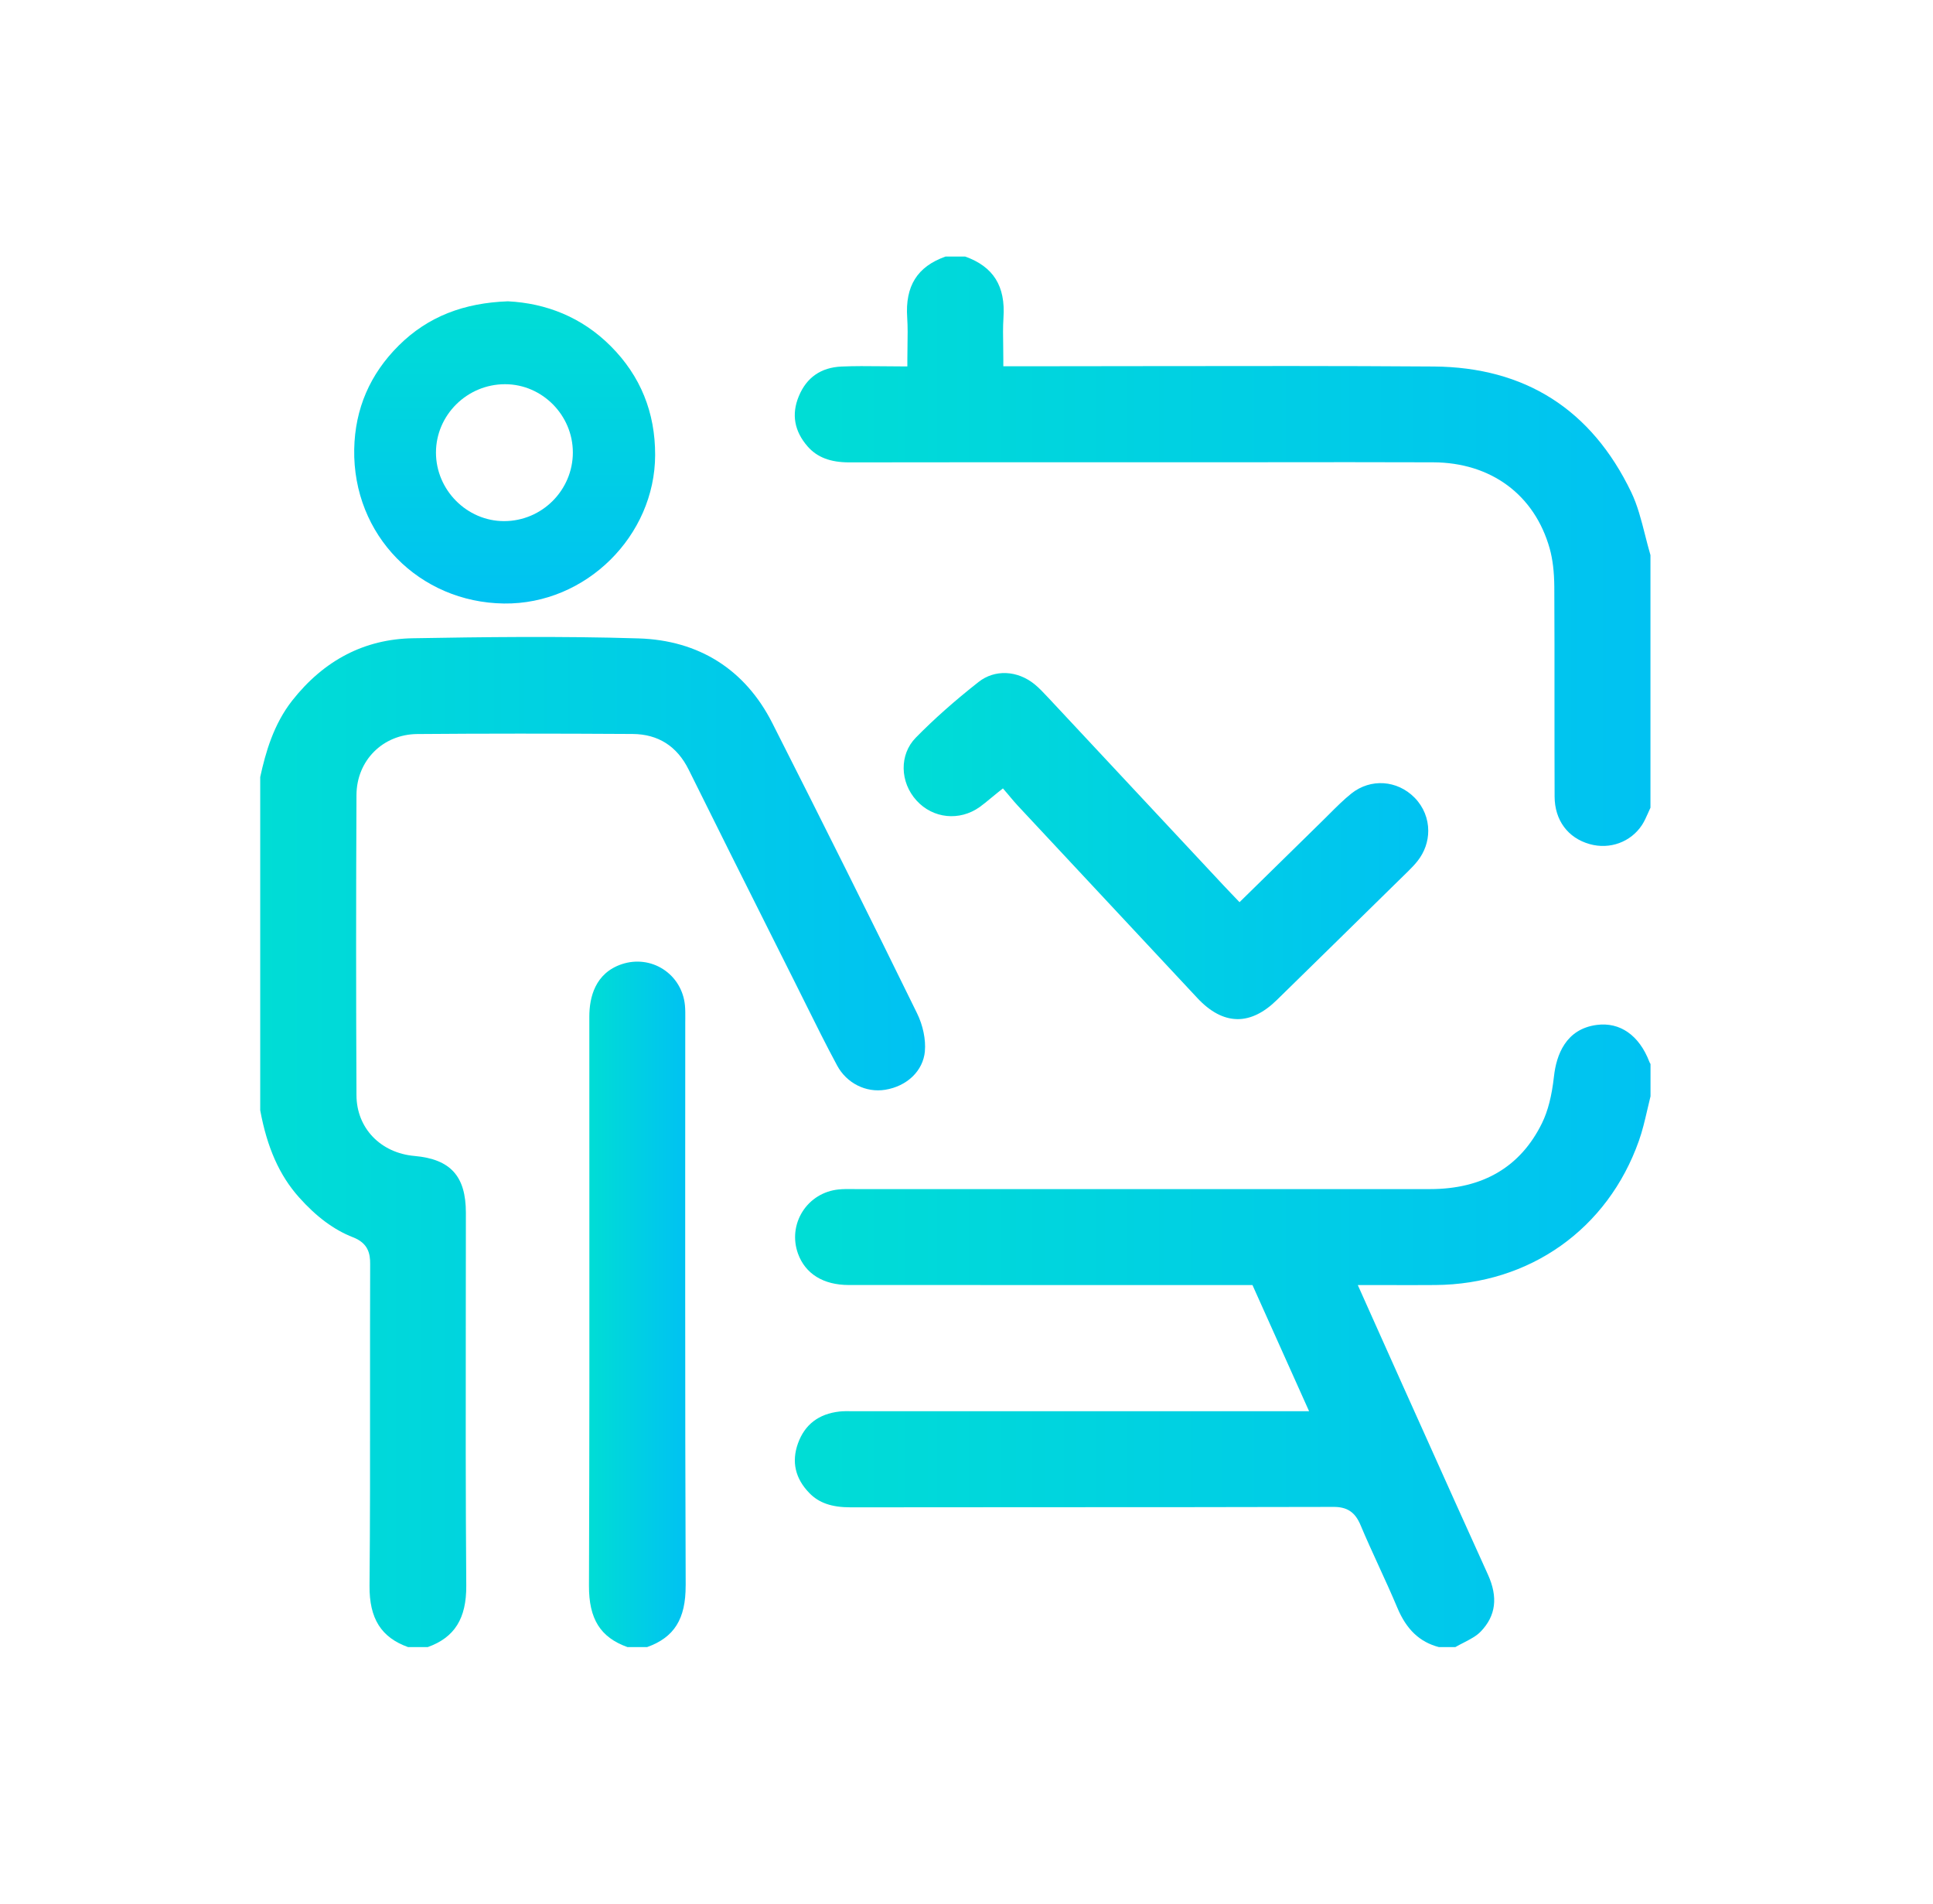
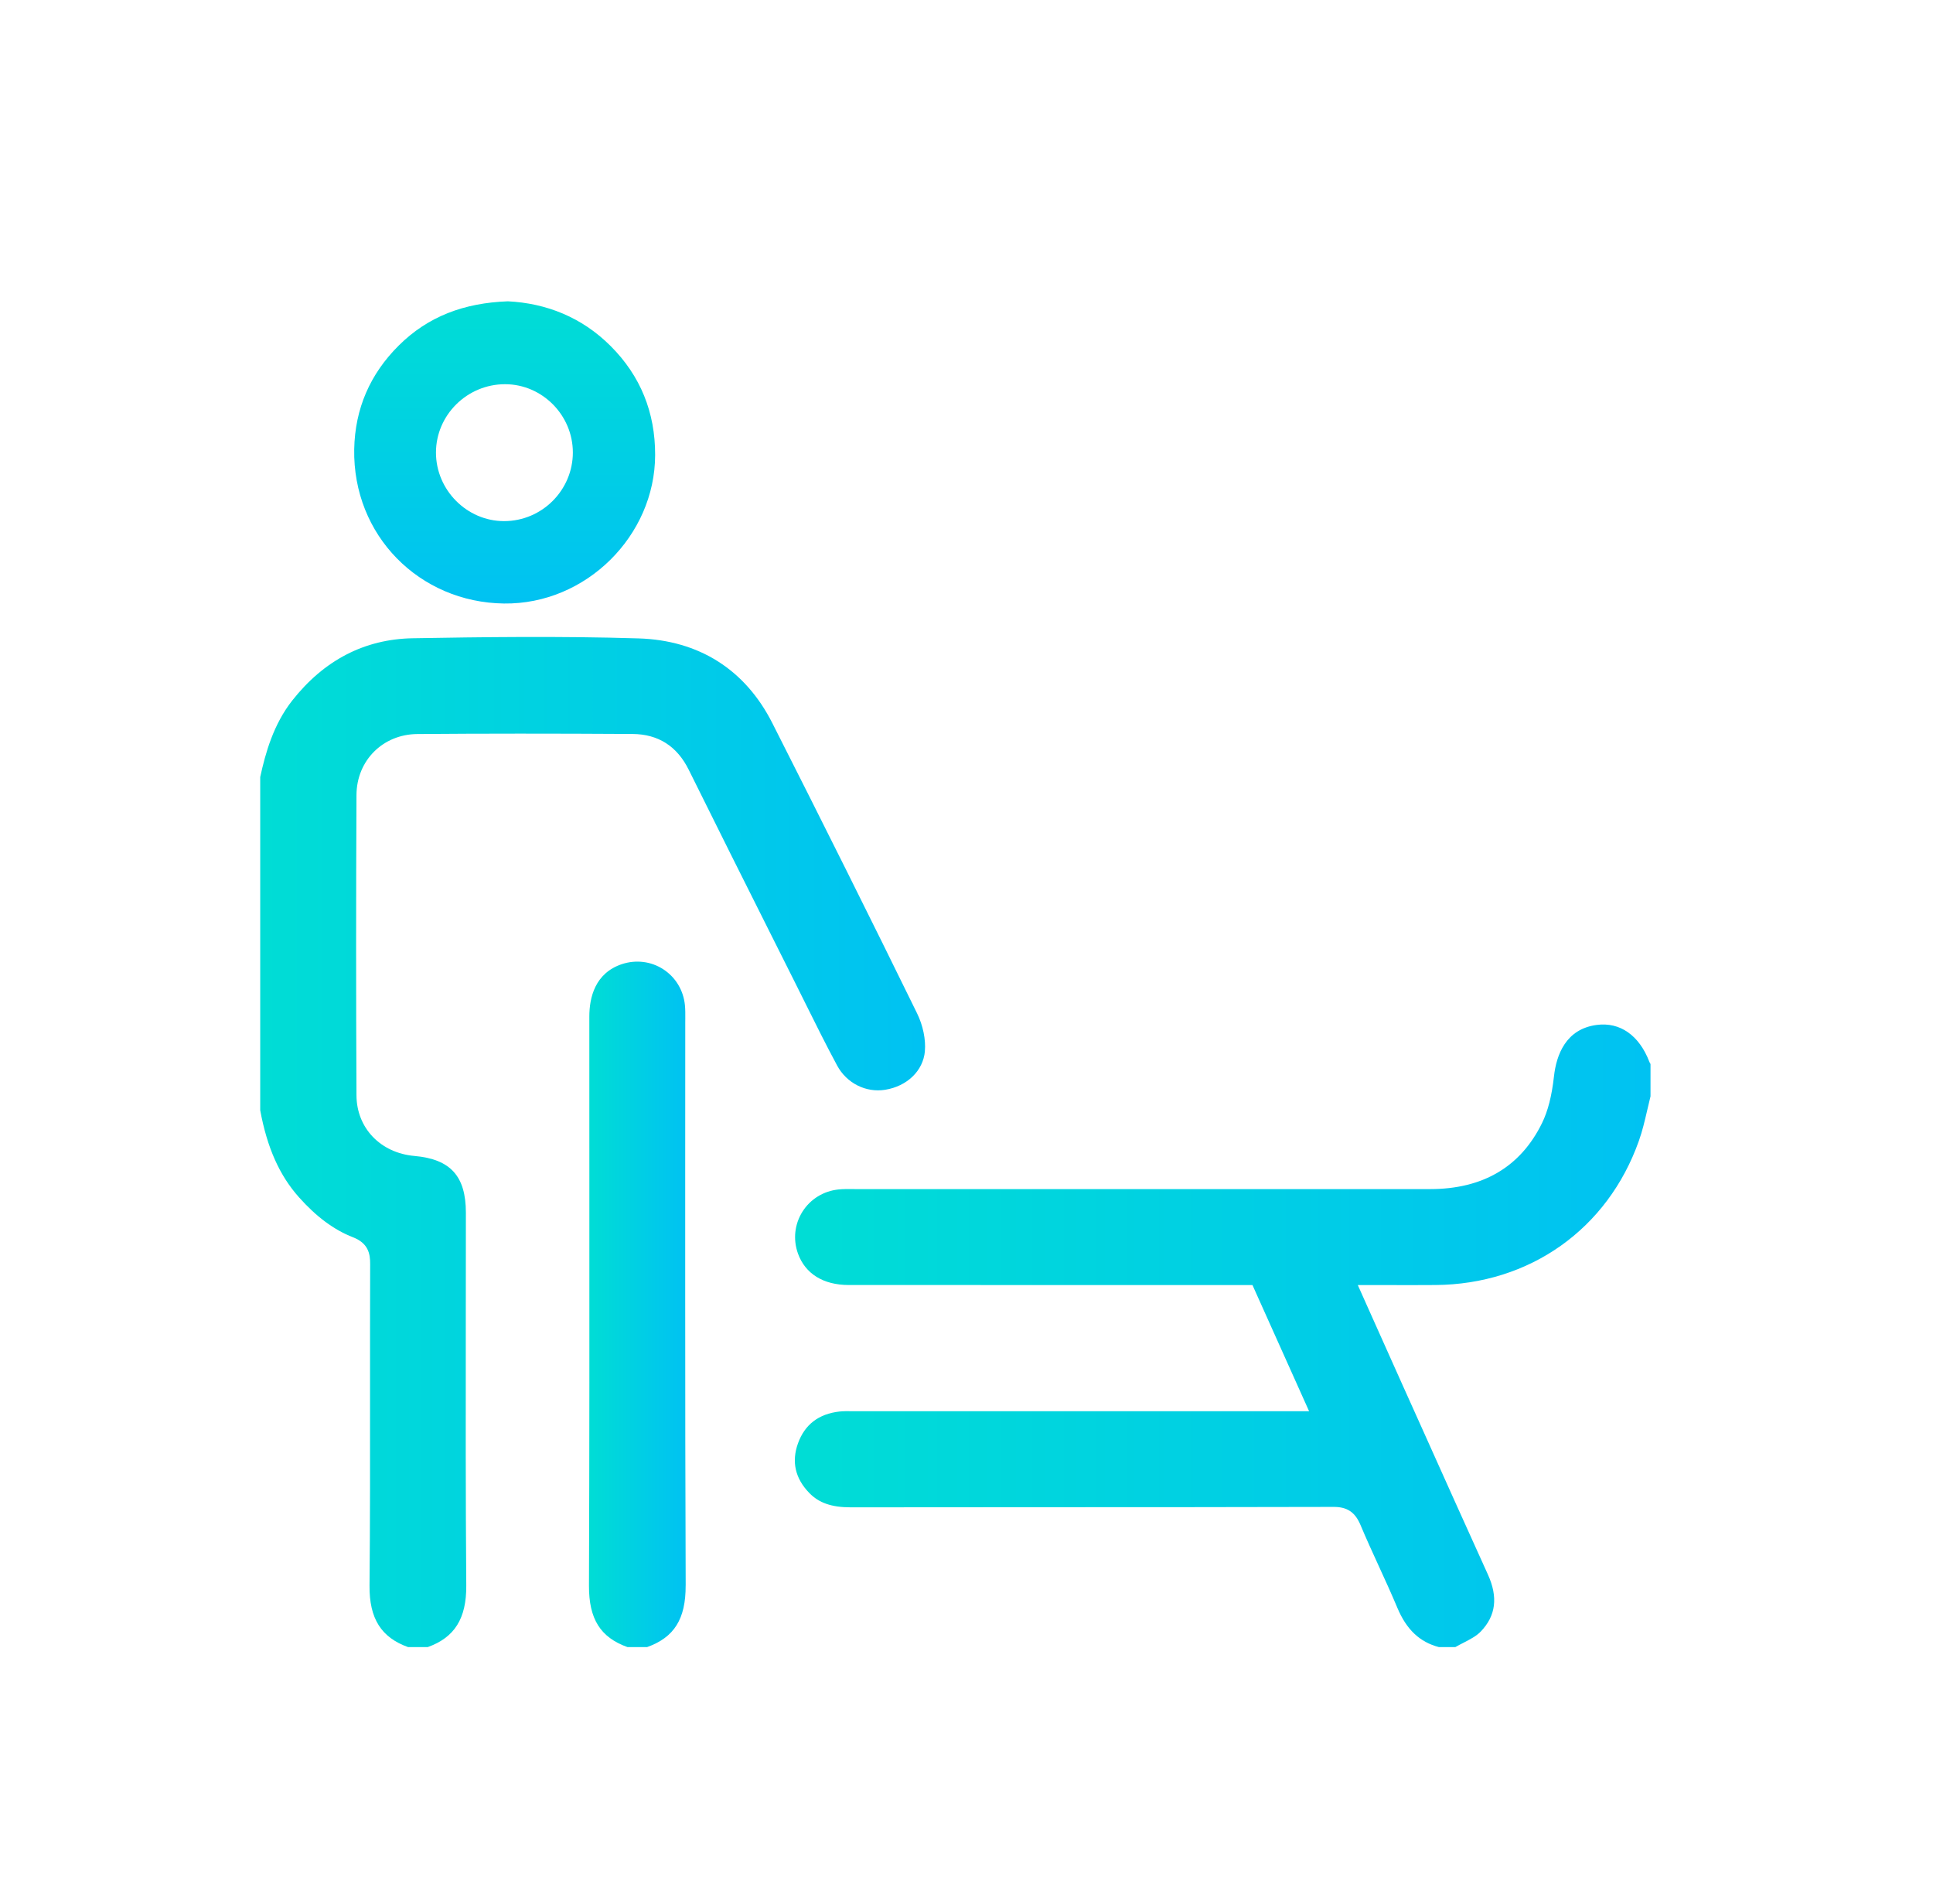
<svg xmlns="http://www.w3.org/2000/svg" width="65" height="64" viewBox="0 0 65 64" fill="none">
  <path d="M55.501 35.771V36.858C55.462 37.015 55.424 37.175 55.389 37.33C55.306 37.687 55.227 38.025 55.11 38.354C54.06 41.322 51.437 43.18 48.266 43.202C47.77 43.206 47.278 43.205 46.756 43.204C46.514 43.203 46.267 43.203 46.014 43.203H45.658L46.086 44.16C46.454 44.983 46.807 45.773 47.162 46.562L47.817 48.018C48.54 49.63 49.289 51.297 50.032 52.933C50.379 53.696 50.302 54.322 49.794 54.85C49.648 55.004 49.435 55.114 49.21 55.23C49.12 55.276 49.028 55.323 48.938 55.375H48.385C47.737 55.205 47.293 54.783 46.986 54.049C46.788 53.577 46.572 53.105 46.363 52.65C46.157 52.2 45.944 51.735 45.75 51.273C45.568 50.838 45.3 50.657 44.832 50.662C41.507 50.671 38.125 50.672 34.854 50.672C32.772 50.673 30.69 50.673 28.608 50.676H28.602C27.964 50.676 27.537 50.527 27.215 50.195C26.739 49.706 26.611 49.142 26.834 48.523C27.062 47.892 27.531 47.533 28.23 47.455C28.357 47.441 28.49 47.443 28.63 47.444C28.672 47.445 28.714 47.445 28.756 47.445H44.02L42.116 43.203H38.186C34.971 43.203 31.757 43.203 28.541 43.202C27.685 43.201 27.078 42.825 26.832 42.142C26.663 41.669 26.719 41.156 26.985 40.734C27.253 40.311 27.696 40.039 28.201 39.989C28.345 39.974 28.493 39.975 28.648 39.976C28.691 39.977 28.734 39.977 28.777 39.977C35.215 39.976 41.653 39.975 48.09 39.977C49.864 39.977 51.13 39.231 51.852 37.76C52.052 37.35 52.181 36.849 52.255 36.184C52.335 35.472 52.648 34.595 53.691 34.458C54.475 34.354 55.12 34.807 55.461 35.695C55.472 35.725 55.486 35.75 55.501 35.771Z" fill="url(#paint0_linear_2779_1475)" />
  <path d="M31.101 35.343C31.042 35.998 30.505 36.519 29.765 36.638C29.119 36.743 28.47 36.417 28.151 35.825C27.781 35.139 27.427 34.426 27.085 33.737C26.962 33.492 26.841 33.246 26.718 33.001L26.013 31.595C25.074 29.723 24.104 27.788 23.16 25.88C22.768 25.087 22.133 24.682 21.272 24.676C18.593 24.66 16.225 24.66 14.033 24.678C12.872 24.687 11.992 25.57 11.987 26.73C11.971 30.111 11.971 33.508 11.987 36.825C11.992 37.924 12.794 38.762 13.937 38.863C15.148 38.97 15.665 39.541 15.666 40.769C15.666 41.969 15.665 43.168 15.663 44.367C15.66 47.297 15.656 50.327 15.679 53.307C15.687 54.412 15.287 55.052 14.383 55.375H13.722C12.817 55.051 12.416 54.413 12.426 53.31C12.446 51.146 12.445 48.945 12.443 46.817C12.443 45.4 12.442 43.934 12.447 42.492C12.449 42.145 12.38 41.795 11.87 41.597C11.232 41.349 10.638 40.908 10.053 40.252C9.396 39.514 8.982 38.584 8.75 37.327V26.124C8.93 25.298 9.2 24.35 9.825 23.554C10.897 22.192 12.261 21.487 13.878 21.458C16.181 21.418 18.856 21.382 21.471 21.463C23.502 21.525 25.057 22.509 25.969 24.307C27.674 27.67 29.312 30.953 30.836 34.064C31.037 34.473 31.136 34.952 31.1 35.343H31.101Z" fill="url(#paint1_linear_2779_1475)" />
-   <path d="M55.499 18.663V27.154C55.473 27.21 55.448 27.267 55.423 27.324C55.357 27.472 55.295 27.612 55.216 27.734C54.838 28.311 54.131 28.57 53.454 28.378C52.719 28.171 52.279 27.573 52.276 26.781C52.272 25.72 52.272 24.64 52.272 23.595C52.273 22.329 52.273 21.02 52.266 19.731C52.262 19.223 52.211 18.801 52.111 18.442C51.603 16.634 50.136 15.549 48.19 15.543C47.24 15.539 46.282 15.538 45.33 15.538C44.588 15.538 43.851 15.539 43.123 15.54C42.386 15.54 41.647 15.541 40.909 15.541H38.053C34.942 15.54 31.724 15.54 28.561 15.545H28.555C27.923 15.545 27.478 15.375 27.158 15.01C26.709 14.496 26.609 13.927 26.861 13.321C27.122 12.689 27.607 12.353 28.299 12.323C28.733 12.304 29.169 12.308 29.631 12.313C29.843 12.316 30.058 12.318 30.28 12.318H30.511V12.087C30.511 11.934 30.514 11.784 30.516 11.636C30.521 11.308 30.527 10.998 30.506 10.679C30.434 9.616 30.844 8.963 31.795 8.625H32.455C33.404 8.964 33.815 9.618 33.743 10.68C33.723 10.998 33.728 11.308 33.734 11.636C33.736 11.783 33.738 11.932 33.738 12.083V12.314H34.578C35.942 12.314 37.306 12.312 38.67 12.309C41.798 12.305 45.032 12.299 48.212 12.322C51.283 12.344 53.517 13.767 54.854 16.55C55.066 16.993 55.189 17.477 55.319 17.988C55.375 18.21 55.434 18.439 55.499 18.663Z" fill="url(#paint2_linear_2779_1475)" />
  <path d="M23.056 53.306C23.06 54.429 22.672 55.049 21.76 55.375H21.1C20.188 55.049 19.8 54.429 19.805 53.306C19.822 48.763 19.82 44.144 19.818 39.678C19.817 37.844 19.817 36.012 19.817 34.179C19.817 33.539 20.007 32.714 20.915 32.413C21.387 32.258 21.893 32.32 22.304 32.587C22.716 32.854 22.981 33.292 23.031 33.788C23.046 33.933 23.045 34.081 23.044 34.236C23.043 34.279 23.043 34.321 23.043 34.364C23.043 36.074 23.042 37.785 23.041 39.495C23.041 40.86 23.041 42.238 23.041 43.625C23.041 46.837 23.044 50.09 23.057 53.306H23.056Z" fill="url(#paint3_linear_2779_1475)" />
-   <path d="M48.027 27.93C48.027 28.285 47.908 28.643 47.667 28.947C47.569 29.072 47.454 29.189 47.344 29.298L46.804 29.827C45.515 31.092 44.227 32.358 42.935 33.62C42.5 34.047 42.058 34.263 41.619 34.263C41.609 34.263 41.599 34.263 41.589 34.262C41.138 34.252 40.691 34.013 40.261 33.552C38.247 31.397 36.235 29.241 34.223 27.085C34.139 26.994 34.059 26.9 33.975 26.8C33.94 26.758 33.905 26.716 33.87 26.675L33.725 26.506L33.55 26.645C33.468 26.71 33.392 26.774 33.319 26.834C33.184 26.947 33.066 27.043 32.943 27.132C32.267 27.613 31.375 27.523 30.822 26.916C30.253 26.294 30.24 25.365 30.793 24.802C31.41 24.173 32.101 23.561 32.905 22.928C33.449 22.5 34.208 22.532 34.792 23.007C34.943 23.13 35.078 23.274 35.221 23.427L35.262 23.47C36.639 24.942 38.013 26.415 39.389 27.889L41.143 29.767C41.221 29.852 41.301 29.934 41.389 30.026L41.681 30.331L41.848 30.167C42.154 29.869 42.456 29.572 42.757 29.276C43.326 28.716 43.891 28.161 44.458 27.608C44.539 27.528 44.62 27.447 44.701 27.367C44.939 27.129 45.184 26.884 45.444 26.676C46.09 26.164 46.982 26.224 47.567 26.817C47.872 27.127 48.027 27.526 48.027 27.93Z" fill="url(#paint4_linear_2779_1475)" />
  <path d="M20.534 11.634C19.561 10.66 18.361 10.194 17.079 10.13C15.61 10.183 14.396 10.634 13.408 11.617C12.445 12.573 11.937 13.74 11.911 15.099C11.858 18.005 14.107 20.254 16.947 20.29C19.704 20.325 22.026 18.011 22.03 15.296C22.033 13.868 21.54 12.64 20.534 11.634ZM16.949 17.52C15.7 17.52 14.66 16.474 14.66 15.216C14.66 13.959 15.702 12.916 16.985 12.917C18.232 12.918 19.263 13.957 19.263 15.213C19.263 16.47 18.234 17.52 16.949 17.52Z" fill="url(#paint5_linear_2779_1475)" />
  <defs>
    <linearGradient id="paint0_linear_2779_1475" x1="26.727" y1="44.909" x2="55.501" y2="44.909" gradientUnits="userSpaceOnUse">
      <stop stop-color="#00DDD5" />
      <stop offset="1" stop-color="#00C2F2" />
    </linearGradient>
    <linearGradient id="paint1_linear_2779_1475" x1="8.75" y1="38.395" x2="31.107" y2="38.395" gradientUnits="userSpaceOnUse">
      <stop stop-color="#00DDD5" />
      <stop offset="1" stop-color="#00C2F2" />
    </linearGradient>
    <linearGradient id="paint2_linear_2779_1475" x1="26.726" y1="18.533" x2="55.499" y2="18.533" gradientUnits="userSpaceOnUse">
      <stop stop-color="#00DDD5" />
      <stop offset="1" stop-color="#00C2F2" />
    </linearGradient>
    <linearGradient id="paint3_linear_2779_1475" x1="19.804" y1="43.852" x2="23.057" y2="43.852" gradientUnits="userSpaceOnUse">
      <stop stop-color="#00DDD5" />
      <stop offset="1" stop-color="#00C2F2" />
    </linearGradient>
    <linearGradient id="paint4_linear_2779_1475" x1="30.387" y1="28.446" x2="48.027" y2="28.446" gradientUnits="userSpaceOnUse">
      <stop stop-color="#00DDD5" />
      <stop offset="1" stop-color="#00C2F2" />
    </linearGradient>
    <linearGradient id="paint5_linear_2779_1475" x1="16.97" y1="10.13" x2="16.97" y2="20.29" gradientUnits="userSpaceOnUse">
      <stop stop-color="#00DDD5" />
      <stop offset="1" stop-color="#00C2F2" />
    </linearGradient>
  </defs>
</svg>